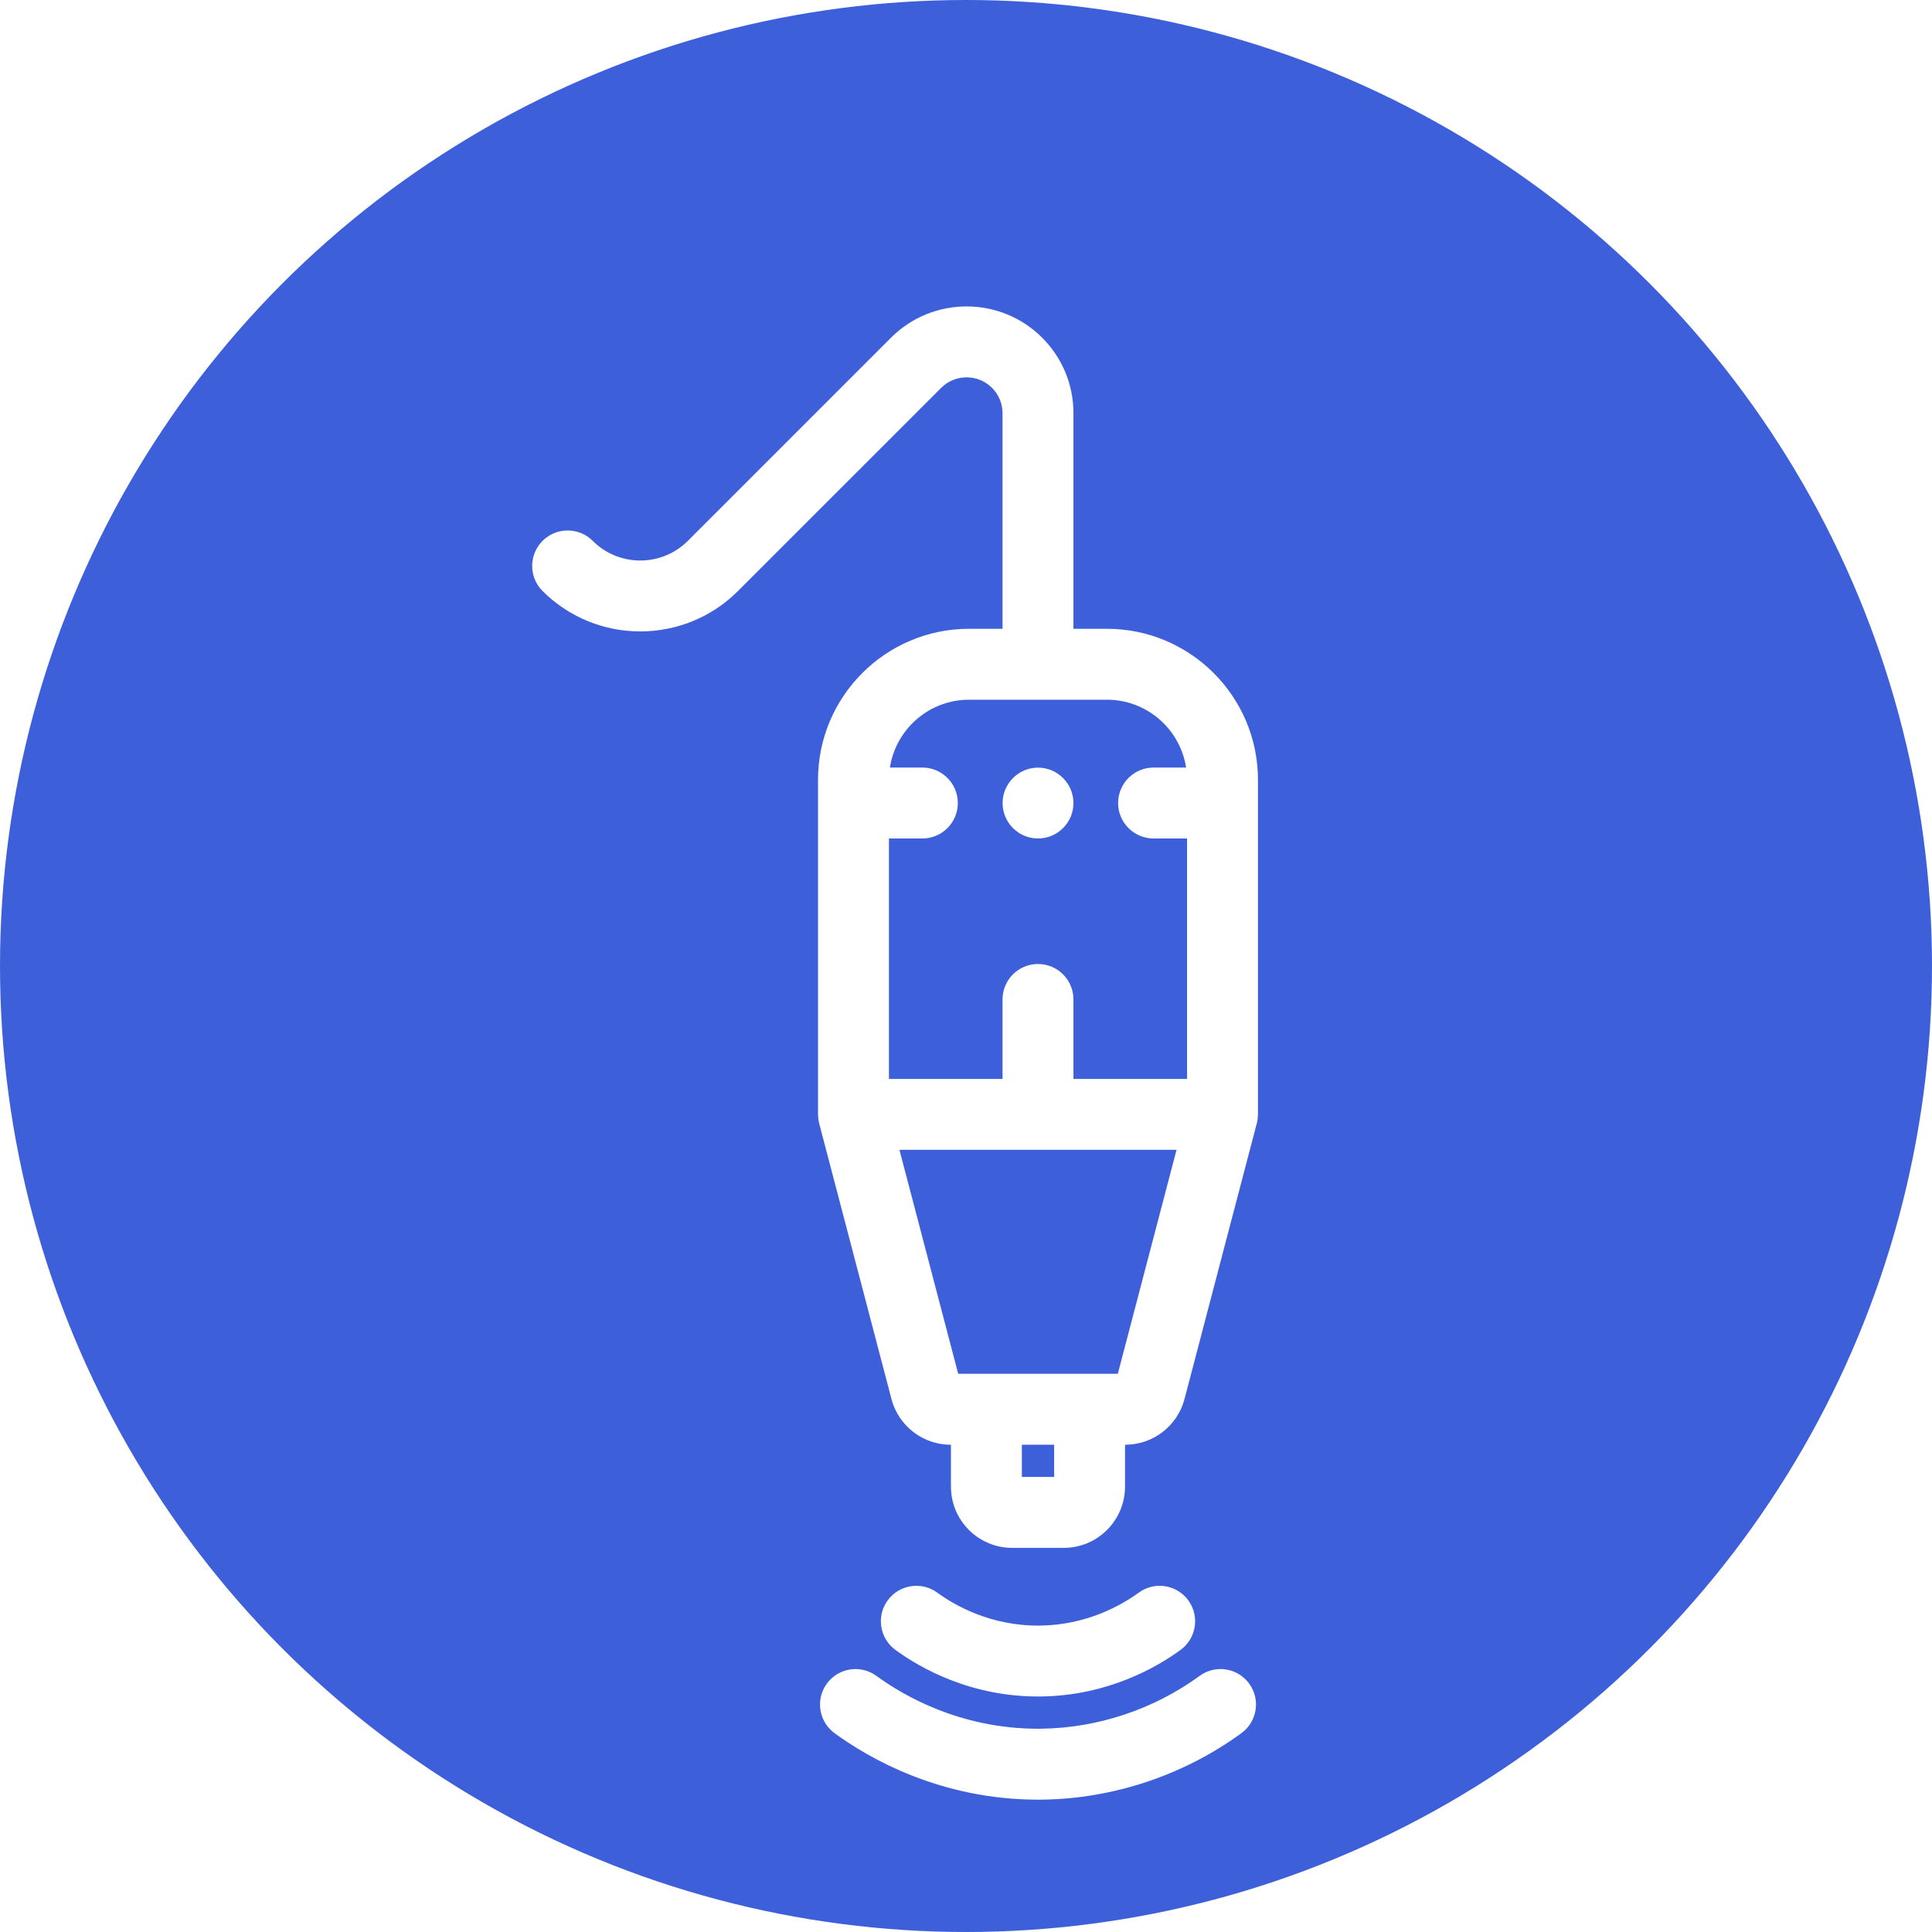
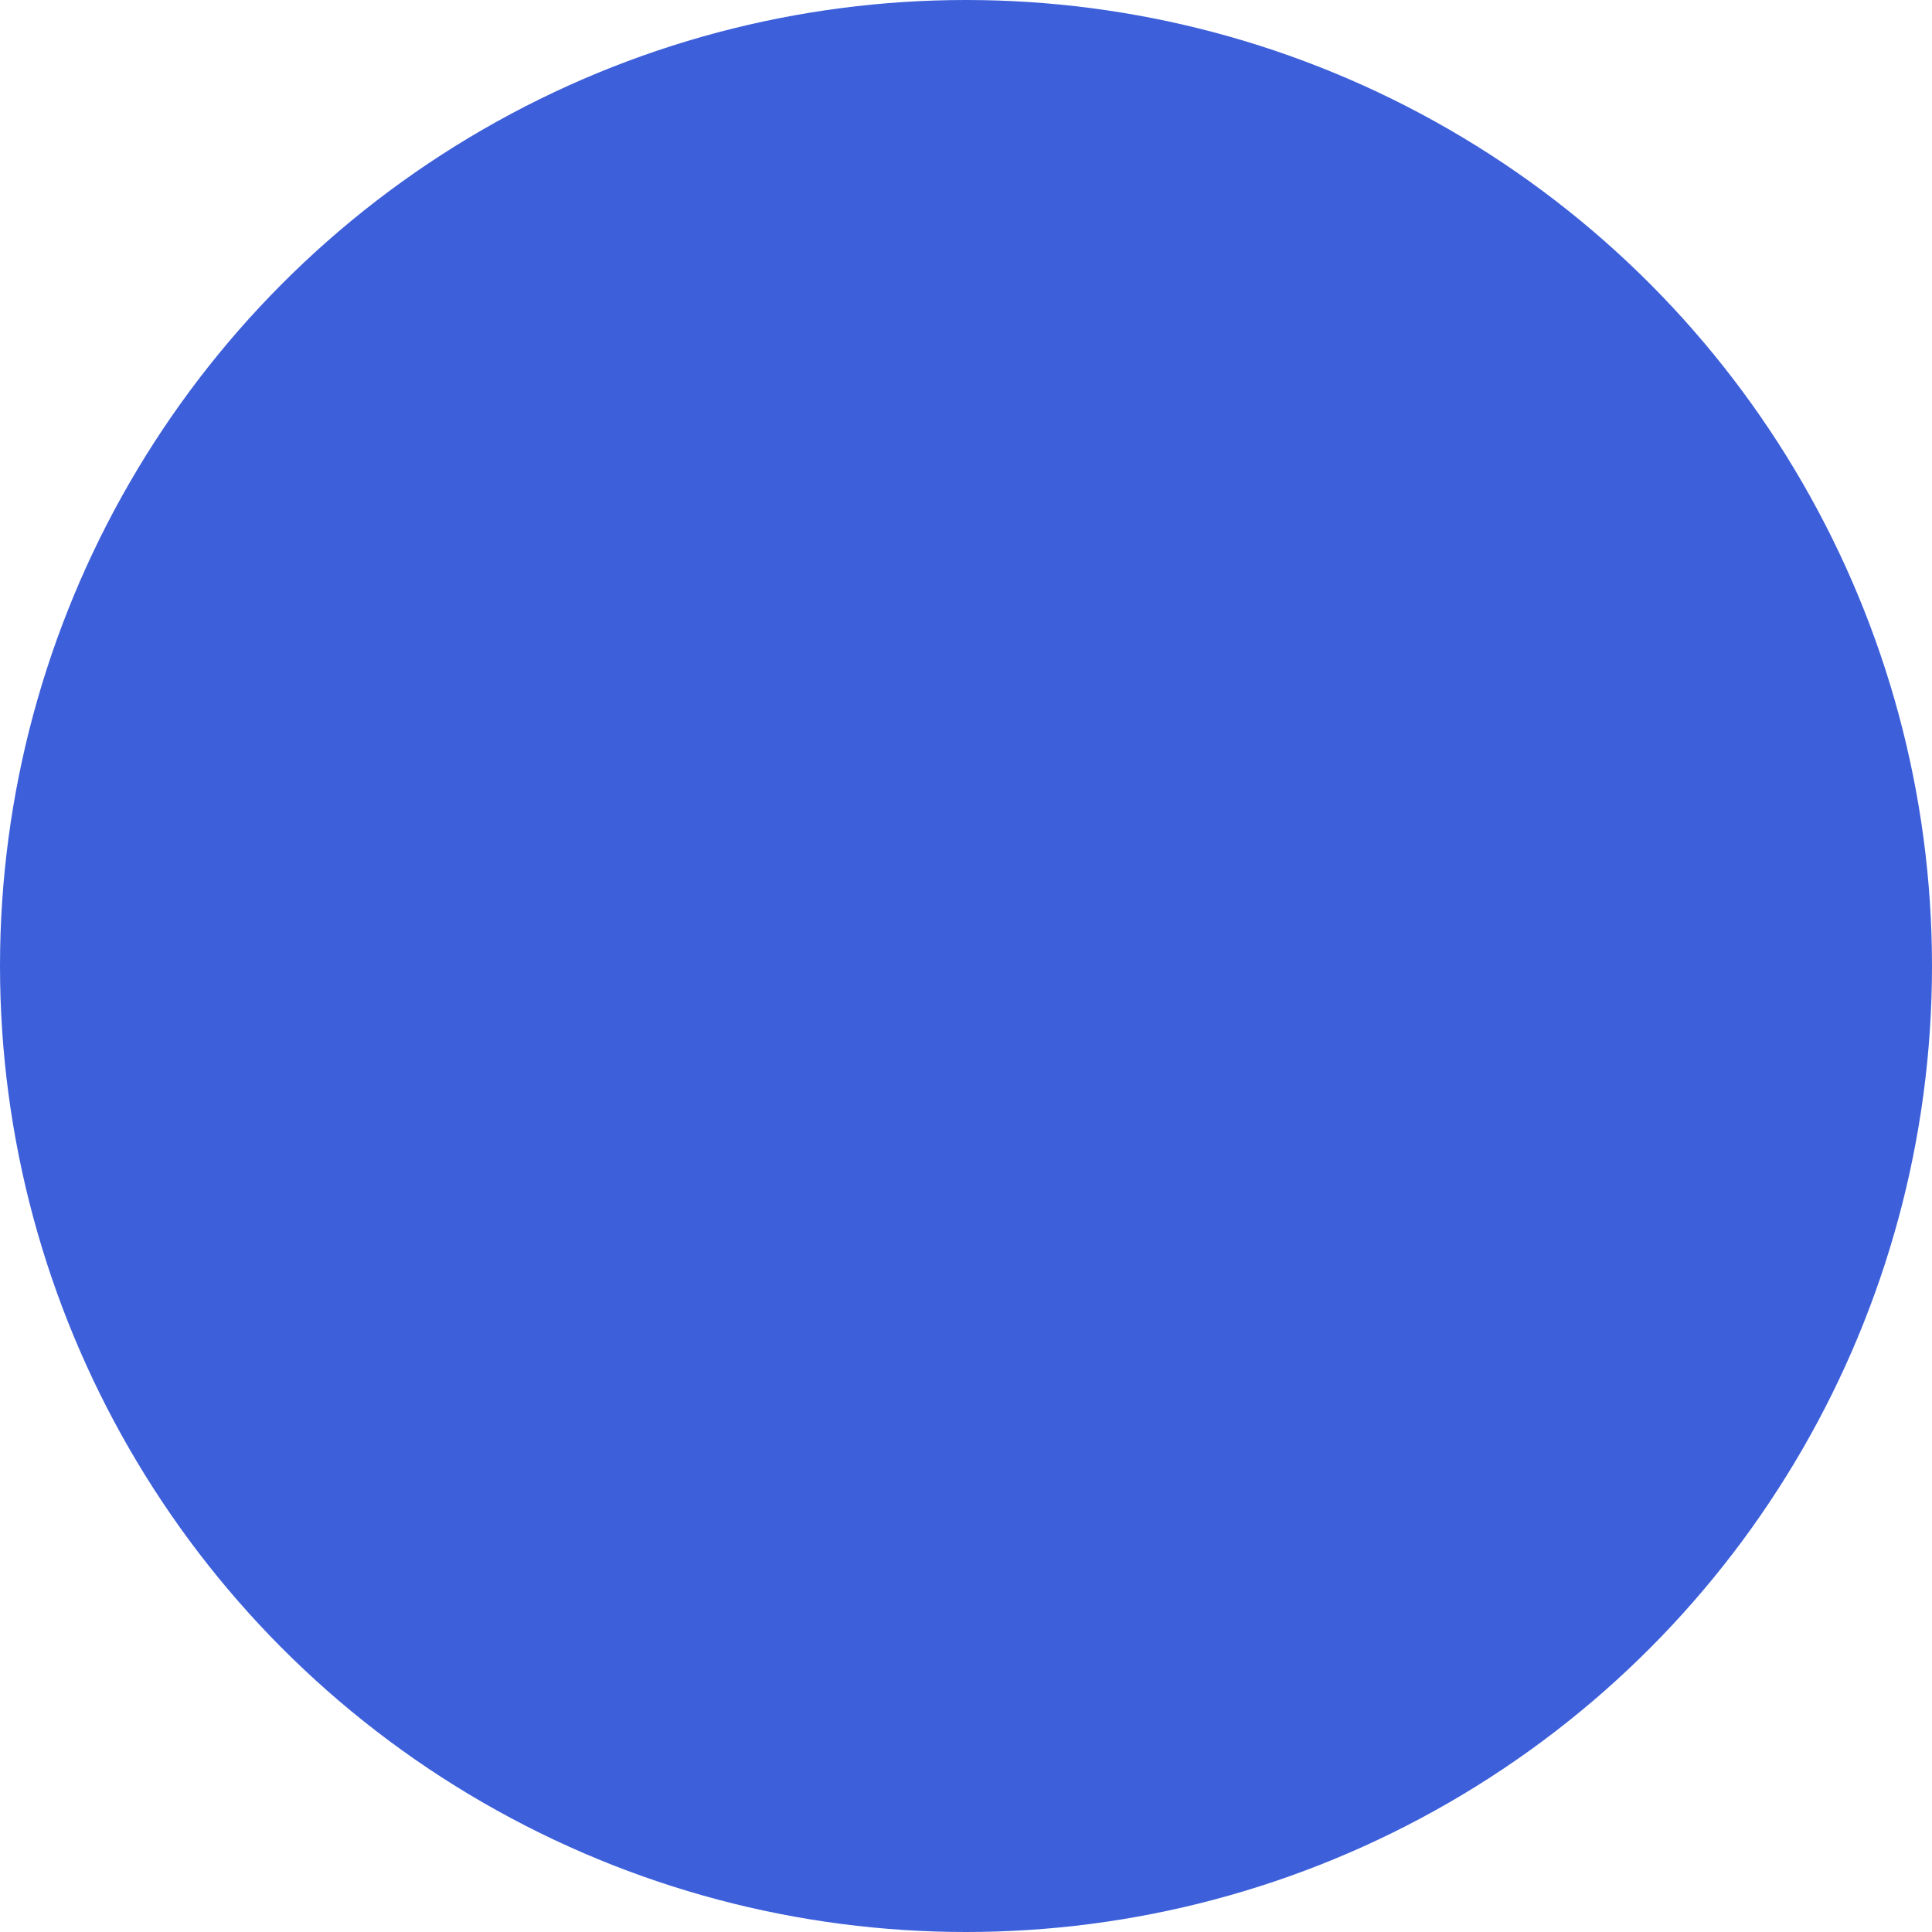
<svg xmlns="http://www.w3.org/2000/svg" width="52" height="52" viewBox="0 0 52 52" fill="none">
  <circle cx="26" cy="26" r="26" fill="#3D60DA" />
  <g filter="url(#filter0_d_100_126)">
    <mask id="path-2-outside-1_100_126" maskUnits="userSpaceOnUse" x="1.433" y="1.433" width="48.79" height="48.79" fill="black">
      <rect fill="white" x="1.433" y="1.433" width="48.79" height="48.79" />
      <path fill-rule="evenodd" clip-rule="evenodd" d="M30.02 37.392C30.02 38.158 29.397 38.781 28.632 38.781L27.244 38.781C26.873 38.781 26.524 38.636 26.262 38.374C26 38.112 25.855 37.763 25.855 37.392L25.855 36.005L25.589 36.005C25.211 36.005 24.861 35.852 24.607 35.598C24.437 35.428 24.31 35.213 24.246 34.969L22.3 27.549C22.282 27.471 22.28 27.434 22.278 27.396L22.277 27.373L22.277 18.369C22.277 16.271 23.984 14.564 26.082 14.564L27.243 14.564L27.243 8.503C27.243 8.175 27.116 7.867 26.884 7.635C26.405 7.156 25.626 7.156 25.148 7.635L19.68 13.103C18.331 14.452 16.136 14.452 14.787 13.103C14.516 12.832 14.516 12.392 14.787 12.121C15.058 11.85 15.498 11.85 15.769 12.121C16.576 12.928 17.89 12.928 18.698 12.121L24.166 6.653C25.186 5.633 26.846 5.633 27.866 6.653C28.36 7.147 28.632 7.804 28.632 8.503L28.632 14.564L29.794 14.564C31.892 14.564 33.598 16.27 33.598 18.368L33.598 18.993V18.994L33.598 18.994L33.598 27.373C33.597 27.451 33.585 27.504 33.578 27.54L33.576 27.549L31.63 34.969C31.47 35.579 30.917 36.005 30.287 36.005H30.02L30.02 37.392ZM29.794 15.953L26.082 15.953C24.773 15.953 23.705 16.999 23.668 18.299L24.826 18.299C25.209 18.299 25.52 18.61 25.52 18.994C25.52 19.377 25.209 19.688 24.826 19.688L23.666 19.688L23.666 26.679L27.243 26.679L27.244 24.28C27.244 23.897 27.554 23.586 27.938 23.586C28.321 23.586 28.632 23.897 28.632 24.28L28.632 26.679L32.21 26.679L32.209 19.688L31.049 19.688C30.857 19.688 30.683 19.61 30.558 19.485C30.432 19.359 30.354 19.185 30.354 18.994C30.354 18.61 30.665 18.299 31.049 18.299L32.208 18.299C32.19 17.661 31.923 17.083 31.501 16.661C31.064 16.224 30.46 15.953 29.794 15.953ZM32.004 28.068H23.872L25.589 34.616L26.544 34.616L26.55 34.616L26.555 34.616L29.324 34.616L29.326 34.616L29.327 34.616L30.287 34.616L32.004 28.068ZM27.244 36.005L27.244 37.392L28.632 37.392L28.631 36.005L27.244 36.005ZM32.441 42.697C32.751 42.47 33.185 42.538 33.411 42.847C33.638 43.157 33.57 43.591 33.261 43.817C31.758 44.916 29.906 45.534 28.048 45.557C28.011 45.557 27.974 45.557 27.938 45.558C25.378 45.558 23.505 44.468 22.616 43.818C22.586 43.796 22.559 43.773 22.534 43.748C22.296 43.51 22.26 43.128 22.465 42.847C22.691 42.538 23.126 42.47 23.435 42.697C24.188 43.246 25.773 44.169 27.938 44.169L27.985 44.169L28.031 44.168C29.603 44.149 31.169 43.627 32.441 42.697ZM24.254 41.577C24.882 42.036 26.206 42.803 28.014 42.781C29.749 42.76 31.019 42.018 31.622 41.577C31.932 41.35 31.999 40.916 31.773 40.606C31.546 40.297 31.112 40.229 30.802 40.456C30.333 40.799 29.345 41.376 27.997 41.393C26.592 41.41 25.562 40.813 25.073 40.456C24.764 40.229 24.329 40.297 24.103 40.606C23.898 40.887 23.934 41.269 24.172 41.507C24.197 41.532 24.224 41.555 24.254 41.577ZM28.428 19.485C28.158 19.755 27.719 19.755 27.448 19.485C27.178 19.214 27.178 18.775 27.448 18.505C27.719 18.234 28.158 18.234 28.428 18.505C28.699 18.775 28.699 19.214 28.428 19.485Z" />
    </mask>
-     <path fill-rule="evenodd" clip-rule="evenodd" d="M30.02 37.392C30.02 38.158 29.397 38.781 28.632 38.781L27.244 38.781C26.873 38.781 26.524 38.636 26.262 38.374C26 38.112 25.855 37.763 25.855 37.392L25.855 36.005L25.589 36.005C25.211 36.005 24.861 35.852 24.607 35.598C24.437 35.428 24.31 35.213 24.246 34.969L22.3 27.549C22.282 27.471 22.28 27.434 22.278 27.396L22.277 27.373L22.277 18.369C22.277 16.271 23.984 14.564 26.082 14.564L27.243 14.564L27.243 8.503C27.243 8.175 27.116 7.867 26.884 7.635C26.405 7.156 25.626 7.156 25.148 7.635L19.68 13.103C18.331 14.452 16.136 14.452 14.787 13.103C14.516 12.832 14.516 12.392 14.787 12.121C15.058 11.85 15.498 11.85 15.769 12.121C16.576 12.928 17.89 12.928 18.698 12.121L24.166 6.653C25.186 5.633 26.846 5.633 27.866 6.653C28.36 7.147 28.632 7.804 28.632 8.503L28.632 14.564L29.794 14.564C31.892 14.564 33.598 16.27 33.598 18.368L33.598 18.993V18.994L33.598 18.994L33.598 27.373C33.597 27.451 33.585 27.504 33.578 27.54L33.576 27.549L31.63 34.969C31.47 35.579 30.917 36.005 30.287 36.005H30.02L30.02 37.392ZM29.794 15.953L26.082 15.953C24.773 15.953 23.705 16.999 23.668 18.299L24.826 18.299C25.209 18.299 25.52 18.61 25.52 18.994C25.52 19.377 25.209 19.688 24.826 19.688L23.666 19.688L23.666 26.679L27.243 26.679L27.244 24.28C27.244 23.897 27.554 23.586 27.938 23.586C28.321 23.586 28.632 23.897 28.632 24.28L28.632 26.679L32.21 26.679L32.209 19.688L31.049 19.688C30.857 19.688 30.683 19.61 30.558 19.485C30.432 19.359 30.354 19.185 30.354 18.994C30.354 18.61 30.665 18.299 31.049 18.299L32.208 18.299C32.19 17.661 31.923 17.083 31.501 16.661C31.064 16.224 30.46 15.953 29.794 15.953ZM32.004 28.068H23.872L25.589 34.616L26.544 34.616L26.55 34.616L26.555 34.616L29.324 34.616L29.326 34.616L29.327 34.616L30.287 34.616L32.004 28.068ZM27.244 36.005L27.244 37.392L28.632 37.392L28.631 36.005L27.244 36.005ZM32.441 42.697C32.751 42.47 33.185 42.538 33.411 42.847C33.638 43.157 33.57 43.591 33.261 43.817C31.758 44.916 29.906 45.534 28.048 45.557C28.011 45.557 27.974 45.557 27.938 45.558C25.378 45.558 23.505 44.468 22.616 43.818C22.586 43.796 22.559 43.773 22.534 43.748C22.296 43.51 22.26 43.128 22.465 42.847C22.691 42.538 23.126 42.47 23.435 42.697C24.188 43.246 25.773 44.169 27.938 44.169L27.985 44.169L28.031 44.168C29.603 44.149 31.169 43.627 32.441 42.697ZM24.254 41.577C24.882 42.036 26.206 42.803 28.014 42.781C29.749 42.76 31.019 42.018 31.622 41.577C31.932 41.35 31.999 40.916 31.773 40.606C31.546 40.297 31.112 40.229 30.802 40.456C30.333 40.799 29.345 41.376 27.997 41.393C26.592 41.41 25.562 40.813 25.073 40.456C24.764 40.229 24.329 40.297 24.103 40.606C23.898 40.887 23.934 41.269 24.172 41.507C24.197 41.532 24.224 41.555 24.254 41.577ZM28.428 19.485C28.158 19.755 27.719 19.755 27.448 19.485C27.178 19.214 27.178 18.775 27.448 18.505C27.719 18.234 28.158 18.234 28.428 18.505C28.699 18.775 28.699 19.214 28.428 19.485Z" fill="white" />
-     <path d="M28.632 38.781V38.521L28.632 38.521L28.632 38.781ZM30.02 37.392L30.28 37.392L30.28 37.392L30.02 37.392ZM27.244 38.781L27.244 38.521L27.244 38.521L27.244 38.781ZM25.855 37.392L26.115 37.392L26.115 37.392H25.855ZM25.855 36.005H26.115V35.745L25.855 35.745L25.855 36.005ZM25.589 36.005L25.589 36.265H25.589L25.589 36.005ZM24.246 34.969L23.994 35.035L23.994 35.035L24.246 34.969ZM22.3 27.549L22.046 27.607L22.048 27.616L22.3 27.549ZM22.278 27.396L22.538 27.384L22.538 27.383L22.278 27.396ZM22.277 27.373L22.017 27.373L22.018 27.387L22.277 27.373ZM22.277 18.369L22.017 18.369L22.017 18.369L22.277 18.369ZM26.082 14.564L26.082 14.304L26.082 14.304L26.082 14.564ZM27.243 14.564L27.243 14.824H27.503L27.503 14.564L27.243 14.564ZM27.243 8.503L26.983 8.503L26.983 8.503L27.243 8.503ZM28.632 8.503L28.372 8.503L28.372 8.503L28.632 8.503ZM28.632 14.564L28.372 14.564L28.372 14.824L28.632 14.824V14.564ZM29.794 14.564L29.794 14.304L29.794 14.304V14.564ZM33.598 18.368L33.858 18.368V18.368L33.598 18.368ZM33.598 18.993L33.858 18.993L33.858 18.993L33.598 18.993ZM33.598 18.994L33.858 18.995L33.858 18.994L33.598 18.994ZM33.598 18.994L33.338 18.993L33.338 18.994L33.598 18.994ZM33.598 27.373L33.858 27.379L33.858 27.373H33.598ZM33.578 27.54L33.324 27.485L33.323 27.485L33.578 27.54ZM33.576 27.549L33.827 27.615L33.83 27.604L33.576 27.549ZM31.63 34.969L31.378 34.903L31.378 34.903L31.63 34.969ZM30.287 36.005V36.265L30.287 36.265L30.287 36.005ZM30.02 36.005V35.745H29.76L29.76 36.005L30.02 36.005ZM26.082 15.953L26.082 15.693H26.082L26.082 15.953ZM29.794 15.953L29.794 15.693L29.794 15.693L29.794 15.953ZM23.668 18.299L23.408 18.292L23.401 18.559L23.668 18.559L23.668 18.299ZM24.826 18.299L24.826 18.039H24.826L24.826 18.299ZM25.52 18.994L25.78 18.994V18.994L25.52 18.994ZM24.826 19.688L24.826 19.428H24.826L24.826 19.688ZM23.666 19.688L23.666 19.428L23.406 19.428V19.688H23.666ZM23.666 26.679H23.406V26.939H23.666V26.679ZM27.243 26.679V26.939H27.503L27.503 26.679L27.243 26.679ZM27.244 24.28L27.503 24.28V24.28H27.244ZM27.938 23.586L27.938 23.326L27.938 23.326V23.586ZM28.632 24.28L28.892 24.28V24.28L28.632 24.28ZM28.632 26.679L28.372 26.679L28.372 26.939L28.632 26.939V26.679ZM32.21 26.679V26.939H32.469V26.679H32.21ZM32.209 19.688L32.469 19.688V19.428H32.209L32.209 19.688ZM31.049 19.688L31.049 19.428L31.049 19.428L31.049 19.688ZM30.354 18.994L30.094 18.994L30.094 18.994L30.354 18.994ZM31.049 18.299L31.049 18.039L31.049 18.039L31.049 18.299ZM32.208 18.299L32.208 18.559L32.475 18.559L32.468 18.292L32.208 18.299ZM23.872 28.068V27.808L23.535 27.808L23.62 28.134L23.872 28.068ZM32.004 28.068L32.255 28.134L32.341 27.808L32.004 27.808V28.068ZM25.589 34.616L25.338 34.682L25.389 34.876L25.589 34.876L25.589 34.616ZM26.544 34.616L26.544 34.877L26.558 34.876L26.544 34.616ZM26.55 34.616L26.564 34.356L26.55 34.356L26.536 34.356L26.55 34.616ZM26.555 34.616L26.542 34.876L26.555 34.876L26.555 34.616ZM29.324 34.616L29.324 34.876H29.332L29.34 34.876L29.324 34.616ZM29.326 34.616L29.342 34.356L29.326 34.355L29.309 34.356L29.326 34.616ZM29.327 34.616L29.311 34.876L29.319 34.876H29.327L29.327 34.616ZM30.287 34.616L30.287 34.876L30.487 34.876L30.538 34.682L30.287 34.616ZM27.244 37.392L26.984 37.392L26.984 37.652L27.244 37.652L27.244 37.392ZM27.244 36.005V35.745H26.984L26.984 36.005L27.244 36.005ZM28.632 37.392L28.632 37.652L28.892 37.652L28.892 37.392L28.632 37.392ZM28.631 36.005L28.892 36.005L28.891 35.745H28.631V36.005ZM33.411 42.847L33.621 42.694L33.621 42.694L33.411 42.847ZM32.441 42.697L32.595 42.906L32.595 42.906L32.441 42.697ZM33.261 43.817L33.107 43.608L33.107 43.608L33.261 43.817ZM28.048 45.557L28.045 45.297L28.045 45.297L28.048 45.557ZM27.938 45.558L27.938 45.818L27.938 45.818L27.938 45.558ZM22.616 43.818L22.769 43.608L22.769 43.608L22.616 43.818ZM22.465 42.847L22.255 42.694L22.255 42.694L22.465 42.847ZM23.435 42.697L23.282 42.907L23.282 42.907L23.435 42.697ZM27.938 44.169L27.938 44.429H27.938L27.938 44.169ZM27.985 44.169L27.986 44.429L27.988 44.429L27.985 44.169ZM28.031 44.168L28.034 44.428L28.035 44.428L28.031 44.168ZM28.014 42.781L28.017 43.041H28.017L28.014 42.781ZM24.254 41.577L24.407 41.367L24.407 41.367L24.254 41.577ZM31.622 41.577L31.469 41.367L31.469 41.367L31.622 41.577ZM31.773 40.606L31.983 40.453L31.983 40.453L31.773 40.606ZM30.802 40.456L30.956 40.666L30.956 40.666L30.802 40.456ZM27.997 41.393L28 41.653H28L27.997 41.393ZM25.073 40.456L24.92 40.666L24.92 40.666L25.073 40.456ZM24.103 40.606L23.893 40.453L23.893 40.453L24.103 40.606ZM28.632 39.041C29.541 39.041 30.28 38.301 30.28 37.392L29.76 37.392C29.76 38.014 29.254 38.521 28.632 38.521V39.041ZM27.244 39.041L28.632 39.041L28.632 38.521L27.244 38.521L27.244 39.041ZM26.078 38.558C26.389 38.869 26.804 39.041 27.244 39.041L27.244 38.521C26.942 38.521 26.659 38.404 26.446 38.19L26.078 38.558ZM25.595 37.392C25.595 37.832 25.767 38.247 26.078 38.558L26.446 38.19C26.232 37.977 26.115 37.694 26.115 37.392L25.595 37.392ZM25.595 36.005L25.595 37.392H26.115L26.115 36.005H25.595ZM25.589 36.265L25.855 36.265L25.855 35.745L25.589 35.745L25.589 36.265ZM24.423 35.781C24.724 36.083 25.14 36.265 25.589 36.265L25.589 35.745C25.282 35.745 24.997 35.621 24.791 35.414L24.423 35.781ZM23.994 35.035C24.071 35.325 24.221 35.58 24.423 35.781L24.791 35.414C24.653 35.276 24.55 35.101 24.497 34.903L23.994 35.035ZM22.048 27.616L23.994 35.035L24.497 34.903L22.551 27.484L22.048 27.616ZM22.019 27.409C22.021 27.456 22.024 27.509 22.046 27.607L22.553 27.492C22.546 27.459 22.543 27.439 22.541 27.426C22.54 27.413 22.539 27.403 22.538 27.384L22.019 27.409ZM22.018 27.387L22.019 27.41L22.538 27.383L22.537 27.36L22.018 27.387ZM22.017 18.369L22.017 27.373L22.537 27.373L22.537 18.369L22.017 18.369ZM26.082 14.304C23.84 14.304 22.017 16.127 22.017 18.369L22.537 18.369C22.537 16.414 24.128 14.824 26.082 14.824L26.082 14.304ZM27.243 14.304L26.082 14.304L26.082 14.824L27.243 14.824L27.243 14.304ZM26.983 8.503L26.983 14.564L27.503 14.564L27.503 8.503L26.983 8.503ZM26.7 7.819C26.883 8.002 26.983 8.244 26.983 8.503L27.503 8.503C27.503 8.106 27.348 7.732 27.068 7.451L26.7 7.819ZM25.332 7.819C25.709 7.442 26.323 7.442 26.7 7.819L27.068 7.451C26.488 6.871 25.544 6.871 24.964 7.451L25.332 7.819ZM19.863 13.287L25.332 7.819L24.964 7.451L19.496 12.919L19.863 13.287ZM14.603 13.287C16.054 14.737 18.413 14.737 19.863 13.287L19.496 12.919C18.248 14.167 16.218 14.167 14.971 12.919L14.603 13.287ZM14.603 11.937C14.231 12.31 14.23 12.914 14.603 13.287L14.971 12.919C14.801 12.75 14.801 12.475 14.971 12.305L14.603 11.937ZM15.953 11.937C15.58 11.565 14.976 11.565 14.603 11.937L14.971 12.305C15.141 12.135 15.416 12.135 15.585 12.305L15.953 11.937ZM18.514 11.937C17.808 12.643 16.659 12.643 15.953 11.937L15.585 12.305C16.494 13.214 17.973 13.214 18.881 12.305L18.514 11.937ZM23.982 6.469L18.514 11.937L18.881 12.305L24.35 6.837L23.982 6.469ZM28.05 6.469C26.928 5.347 25.104 5.347 23.982 6.469L24.35 6.837C25.268 5.918 26.763 5.918 27.682 6.837L28.05 6.469ZM28.892 8.503C28.892 7.735 28.593 7.012 28.05 6.469L27.682 6.837C28.127 7.282 28.372 7.873 28.372 8.503L28.892 8.503ZM28.892 14.564L28.892 8.503L28.372 8.503L28.372 14.564L28.892 14.564ZM29.794 14.304L28.632 14.304V14.824L29.794 14.824V14.304ZM33.858 18.368C33.858 16.127 32.035 14.304 29.794 14.304L29.794 14.824C31.748 14.824 33.338 16.414 33.338 18.368L33.858 18.368ZM33.858 18.993L33.858 18.368L33.338 18.368L33.338 18.993L33.858 18.993ZM33.858 18.994V18.993L33.338 18.993V18.994L33.858 18.994ZM33.858 18.995L33.858 18.995L33.338 18.992L33.338 18.993L33.858 18.995ZM33.858 27.373L33.858 18.994L33.338 18.994L33.338 27.373H33.858ZM33.832 27.594C33.84 27.554 33.856 27.481 33.858 27.379L33.338 27.368C33.337 27.42 33.33 27.455 33.324 27.485L33.832 27.594ZM33.83 27.604L33.832 27.594L33.323 27.485L33.321 27.495L33.83 27.604ZM31.881 35.035L33.827 27.615L33.324 27.483L31.378 34.903L31.881 35.035ZM30.287 36.265C31.035 36.265 31.691 35.759 31.881 35.035L31.378 34.903C31.248 35.398 30.799 35.745 30.287 35.745L30.287 36.265ZM30.02 36.265H30.287V35.745H30.02V36.265ZM30.28 37.392L30.28 36.005L29.76 36.005L29.76 37.392L30.28 37.392ZM26.082 16.213L29.794 16.213L29.794 15.693L26.082 15.693L26.082 16.213ZM23.928 18.306C23.961 17.147 24.914 16.213 26.082 16.213L26.082 15.693C24.632 15.693 23.449 16.852 23.408 18.292L23.928 18.306ZM24.826 18.039L23.668 18.039L23.668 18.559L24.826 18.559L24.826 18.039ZM25.78 18.994C25.78 18.466 25.353 18.039 24.826 18.039L24.826 18.559C25.066 18.559 25.26 18.754 25.26 18.994L25.78 18.994ZM24.826 19.948C25.353 19.948 25.78 19.52 25.78 18.994L25.26 18.994C25.26 19.233 25.066 19.428 24.826 19.428L24.826 19.948ZM23.666 19.948L24.826 19.948L24.826 19.428L23.666 19.428L23.666 19.948ZM23.926 26.679L23.926 19.688H23.406L23.406 26.679H23.926ZM27.243 26.419L23.666 26.419V26.939L27.243 26.939V26.419ZM26.983 24.28L26.983 26.679L27.503 26.679L27.503 24.28L26.983 24.28ZM27.938 23.326C27.411 23.326 26.983 23.753 26.983 24.28H27.503C27.503 24.04 27.698 23.846 27.938 23.846V23.326ZM28.892 24.28C28.892 23.753 28.465 23.326 27.938 23.326L27.938 23.846C28.178 23.846 28.372 24.04 28.372 24.28L28.892 24.28ZM28.892 26.679L28.892 24.28L28.372 24.28L28.372 26.679L28.892 26.679ZM32.21 26.419L28.632 26.419V26.939L32.21 26.939V26.419ZM31.95 19.688L31.95 26.679H32.469L32.469 19.688L31.95 19.688ZM31.049 19.948L32.209 19.948L32.209 19.428L31.049 19.428L31.049 19.948ZM30.374 19.668C30.546 19.841 30.785 19.948 31.049 19.948L31.049 19.428C30.929 19.428 30.82 19.38 30.741 19.301L30.374 19.668ZM30.094 18.994C30.094 19.257 30.201 19.496 30.374 19.668L30.741 19.301C30.663 19.222 30.614 19.113 30.614 18.994L30.094 18.994ZM31.049 18.039C30.521 18.039 30.094 18.466 30.094 18.994L30.614 18.994C30.614 18.754 30.809 18.559 31.049 18.559L31.049 18.039ZM32.208 18.039L31.049 18.039L31.049 18.559L32.208 18.559L32.208 18.039ZM31.317 16.845C31.694 17.222 31.932 17.737 31.948 18.306L32.468 18.292C32.448 17.584 32.152 16.944 31.685 16.477L31.317 16.845ZM29.794 16.213C30.388 16.213 30.927 16.454 31.317 16.845L31.685 16.477C31.201 15.993 30.532 15.693 29.794 15.693L29.794 16.213ZM23.872 28.328H32.004V27.808H23.872V28.328ZM25.841 34.55L24.123 28.002L23.62 28.134L25.338 34.682L25.841 34.55ZM26.544 34.356L25.589 34.356L25.589 34.876L26.544 34.876L26.544 34.356ZM26.536 34.356L26.531 34.357L26.558 34.876L26.564 34.876L26.536 34.356ZM26.569 34.357L26.564 34.356L26.536 34.876L26.542 34.876L26.569 34.357ZM29.324 34.356L26.555 34.356L26.555 34.876L29.324 34.876L29.324 34.356ZM29.309 34.356L29.308 34.357L29.34 34.876L29.342 34.876L29.309 34.356ZM29.343 34.357L29.342 34.356L29.31 34.876L29.311 34.876L29.343 34.357ZM30.287 34.356L29.327 34.356L29.327 34.876L30.287 34.876L30.287 34.356ZM31.752 28.002L30.035 34.55L30.538 34.682L32.255 28.134L31.752 28.002ZM27.504 37.392L27.504 36.005L26.984 36.005L26.984 37.392L27.504 37.392ZM28.632 37.132L27.244 37.132L27.244 37.652L28.632 37.652L28.632 37.132ZM28.372 36.005L28.372 37.392L28.892 37.392L28.892 36.005L28.372 36.005ZM27.244 36.265L28.631 36.265V35.745L27.244 35.745V36.265ZM33.621 42.694C33.31 42.269 32.713 42.175 32.288 42.487L32.595 42.906C32.788 42.765 33.06 42.807 33.202 43.001L33.621 42.694ZM33.414 44.027C33.84 43.716 33.932 43.119 33.621 42.694L33.202 43.001C33.343 43.194 33.301 43.466 33.107 43.608L33.414 44.027ZM28.051 45.817C29.964 45.794 31.867 45.158 33.414 44.027L33.107 43.608C31.648 44.675 29.849 45.275 28.045 45.297L28.051 45.817ZM27.938 45.818C27.975 45.818 28.013 45.817 28.052 45.817L28.045 45.297C28.009 45.297 27.973 45.297 27.937 45.298L27.938 45.818ZM22.462 44.028C23.377 44.696 25.303 45.818 27.938 45.818L27.938 45.298C25.453 45.298 23.633 44.239 22.769 43.608L22.462 44.028ZM22.35 43.932C22.385 43.966 22.422 43.998 22.462 44.028L22.769 43.608C22.751 43.594 22.734 43.58 22.718 43.564L22.35 43.932ZM22.255 42.694C21.974 43.079 22.023 43.605 22.35 43.932L22.718 43.564C22.569 43.415 22.547 43.176 22.675 43.001L22.255 42.694ZM23.589 42.487C23.163 42.176 22.566 42.269 22.255 42.694L22.675 43.001C22.817 42.807 23.088 42.765 23.282 42.907L23.589 42.487ZM27.938 43.909C25.848 43.909 24.316 43.018 23.589 42.487L23.282 42.907C24.06 43.475 25.698 44.429 27.938 44.429L27.938 43.909ZM27.985 43.909L27.937 43.909L27.938 44.429L27.986 44.429L27.985 43.909ZM28.029 43.908L27.983 43.909L27.988 44.429L28.034 44.428L28.029 43.908ZM32.288 42.487C31.059 43.385 29.546 43.89 28.028 43.908L28.035 44.428C29.66 44.408 31.279 43.868 32.595 42.906L32.288 42.487ZM28.011 42.522C26.279 42.543 25.009 41.807 24.407 41.367L24.1 41.787C24.755 42.265 26.133 43.064 28.017 43.041L28.011 42.522ZM31.469 41.367C30.891 41.789 29.672 42.501 28.011 42.522L28.017 43.041C29.825 43.019 31.148 42.246 31.776 41.787L31.469 41.367ZM31.563 40.76C31.704 40.953 31.662 41.225 31.469 41.367L31.776 41.787C32.201 41.476 32.294 40.879 31.983 40.453L31.563 40.76ZM30.956 40.666C31.149 40.524 31.421 40.566 31.563 40.76L31.983 40.453C31.671 40.028 31.075 39.935 30.649 40.246L30.956 40.666ZM28 41.653C29.422 41.635 30.462 41.027 30.956 40.666L30.649 40.246C30.205 40.57 29.269 41.117 27.994 41.133L28 41.653ZM24.92 40.666C25.434 41.042 26.519 41.671 28 41.653L27.994 41.133C26.665 41.149 25.689 40.584 25.227 40.246L24.92 40.666ZM24.313 40.76C24.454 40.566 24.726 40.524 24.92 40.666L25.227 40.246C24.801 39.935 24.204 40.028 23.893 40.453L24.313 40.76ZM24.355 41.323C24.207 41.174 24.185 40.935 24.313 40.76L23.893 40.453C23.611 40.838 23.661 41.363 23.988 41.691L24.355 41.323ZM24.407 41.367C24.389 41.353 24.371 41.339 24.355 41.323L23.988 41.691C24.022 41.725 24.06 41.757 24.1 41.787L24.407 41.367ZM27.265 19.668C27.637 20.041 28.24 20.041 28.612 19.668L28.245 19.301C28.076 19.47 27.801 19.47 27.632 19.301L27.265 19.668ZM27.265 18.321C26.892 18.693 26.892 19.296 27.265 19.668L27.632 19.301C27.463 19.132 27.463 18.857 27.632 18.688L27.265 18.321ZM28.612 18.321C28.24 17.948 27.637 17.948 27.265 18.321L27.632 18.688C27.801 18.519 28.076 18.519 28.245 18.688L28.612 18.321ZM28.612 19.668C28.985 19.296 28.985 18.693 28.612 18.321L28.245 18.688C28.414 18.857 28.414 19.132 28.245 19.301L28.612 19.668Z" fill="white" mask="url(#path-2-outside-1_100_126)" />
  </g>
  <defs>
    <filter id="filter0_d_100_126" x="11.705" y="5.627" width="24.772" height="45.431" filterUnits="userSpaceOnUse" color-interpolation-filters="sRGB">
      <feFlood flood-opacity="0" result="BackgroundImageFix" />
      <feColorMatrix in="SourceAlpha" type="matrix" values="0 0 0 0 0 0 0 0 0 0 0 0 0 0 0 0 0 0 127 0" result="hardAlpha" />
      <feOffset dy="2.62" />
      <feGaussianBlur stdDeviation="1.31" />
      <feComposite in2="hardAlpha" operator="out" />
      <feColorMatrix type="matrix" values="0 0 0 0 0.345 0 0 0 0 0.258 0 0 0 0 0.485 0 0 0 1 0" />
      <feBlend mode="normal" in2="BackgroundImageFix" result="effect1_dropShadow_100_126" />
      <feBlend mode="normal" in="SourceGraphic" in2="effect1_dropShadow_100_126" result="shape" />
    </filter>
  </defs>
</svg>